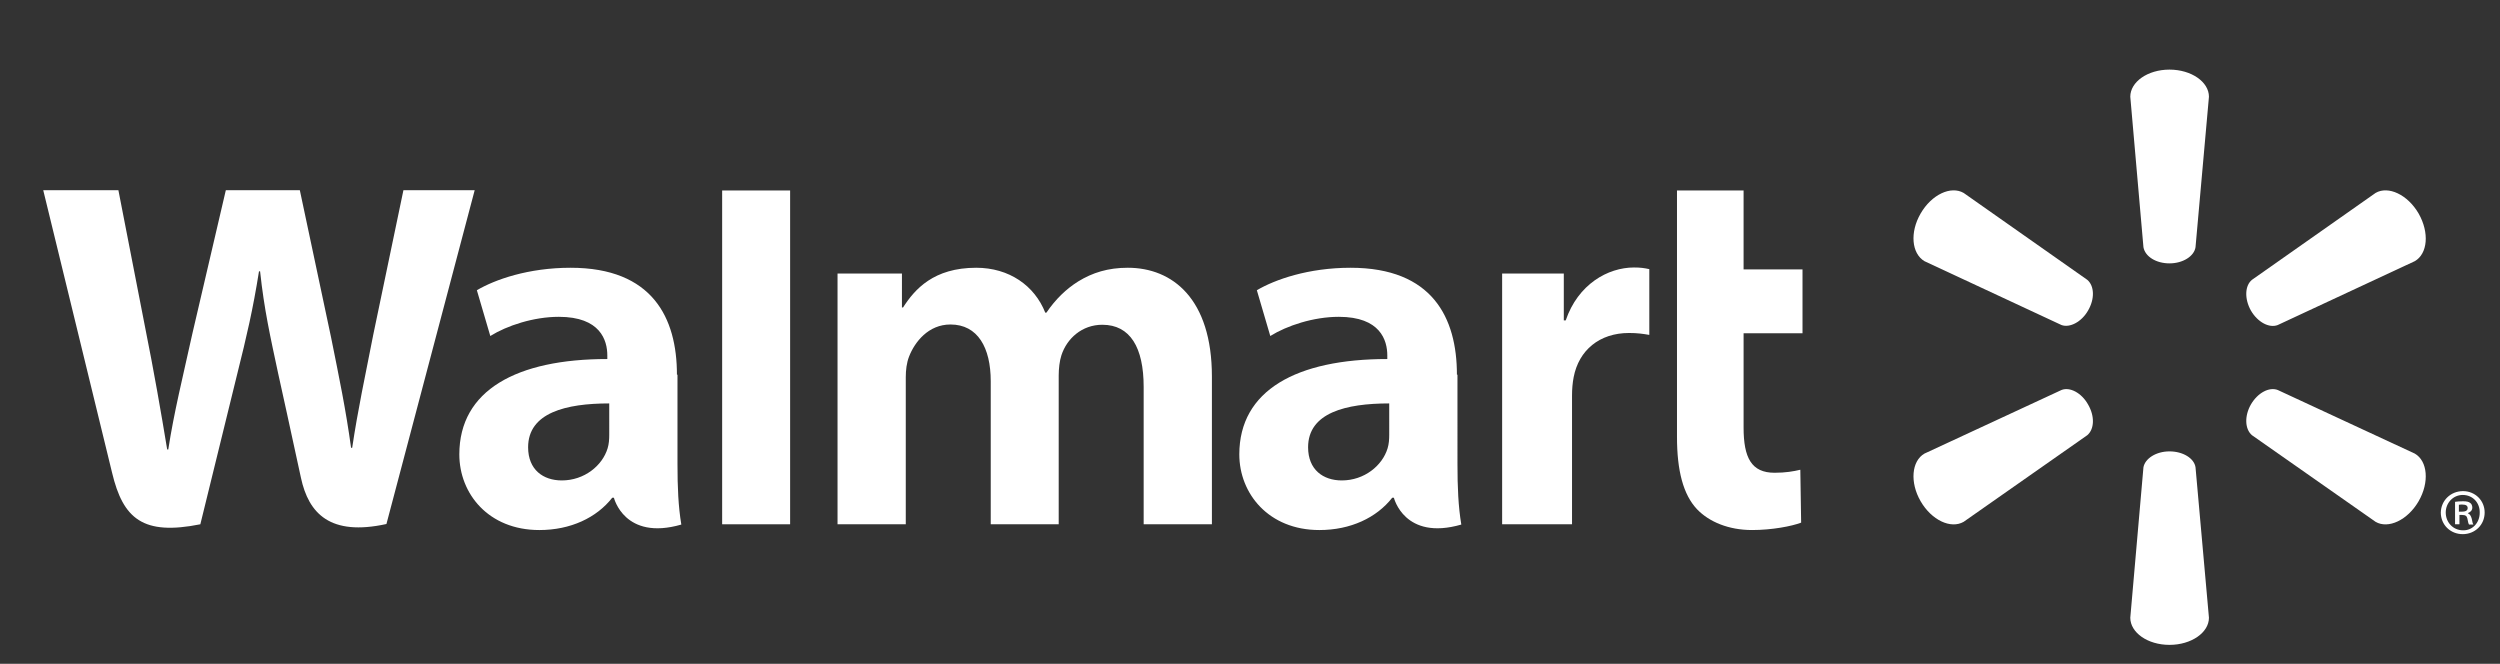
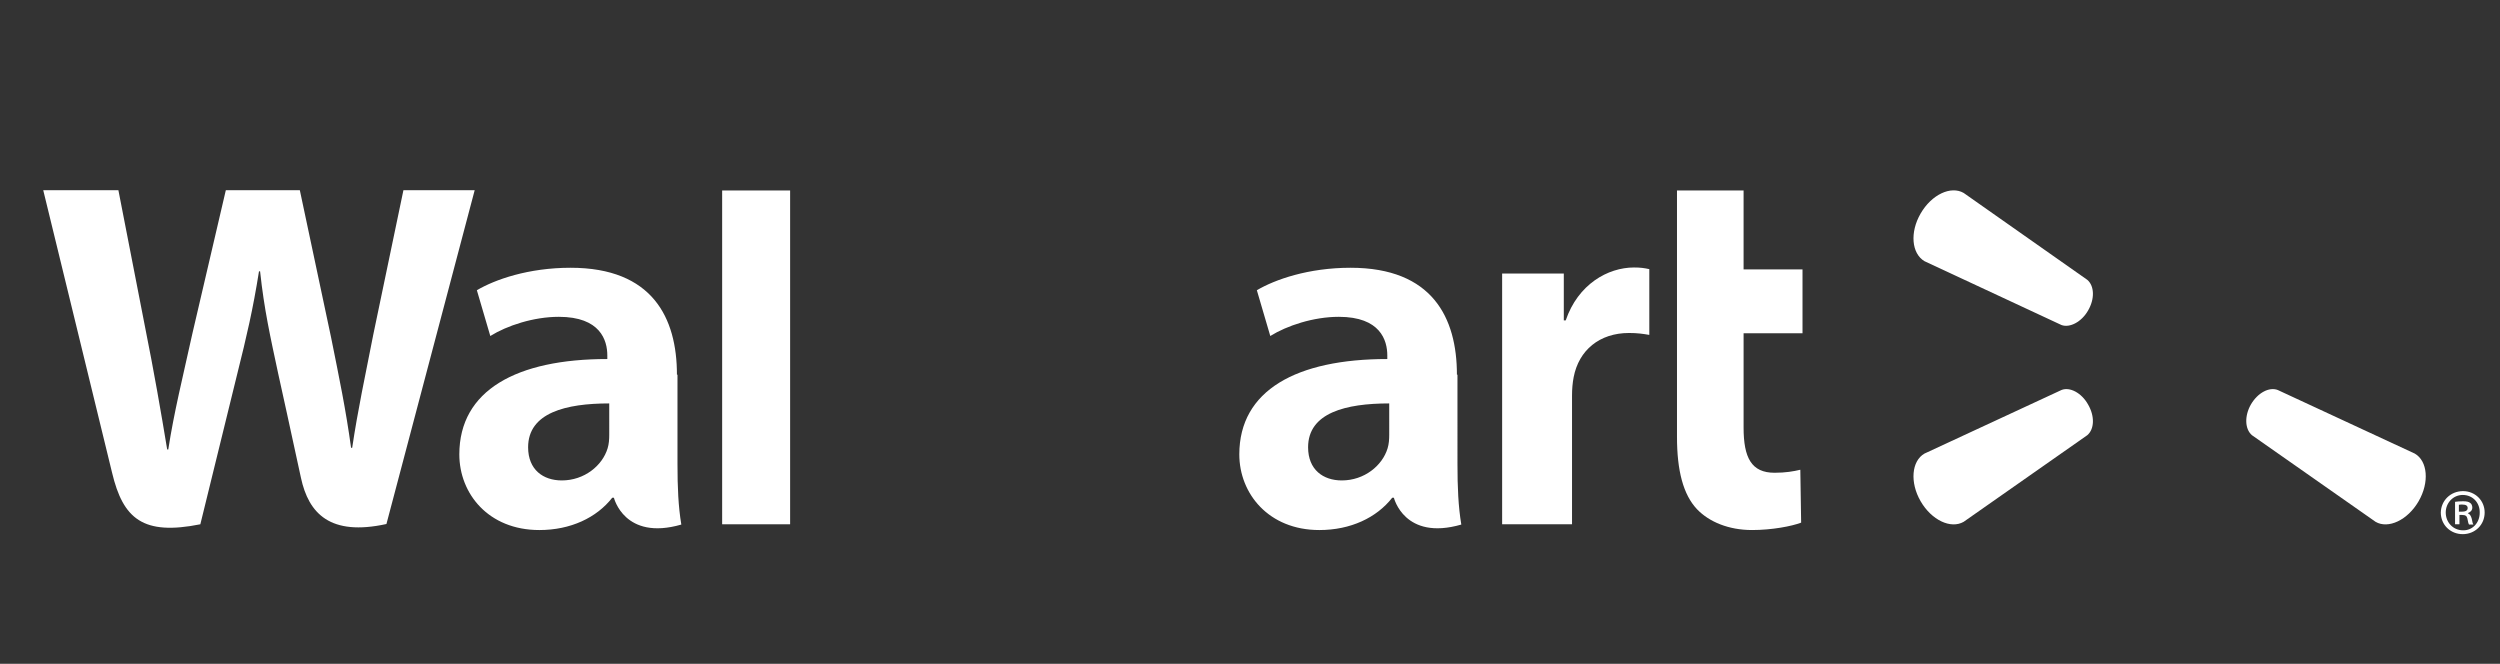
<svg xmlns="http://www.w3.org/2000/svg" version="1.1" id="Capa_1" x="0px" y="0px" viewBox="0 0 91.22 24.22" style="enable-background:new 0 0 91.22 24.22;" xml:space="preserve">
  <rect x="0" y="0" width="91.22" height="24.22" fill="#333333" stroke="none" />
  <style type="text/css">
	.st0{fill:#020202;}
	.st1{fill:#FFFFFF;}
	.st2{fill-rule:evenodd;clip-rule:evenodd;fill:#FFFFFF;}
	.st3{fill:#211915;stroke:#FFFFFF;stroke-width:2;stroke-miterlimit:10;}
	.st4{fill:none;stroke:#FFFFFF;stroke-width:2;stroke-miterlimit:10;}
</style>
  <g>
    <g>
      <g>
        <path class="st1" d="M53.16,13.67c0-2.07-0.89-3.9-3.88-3.9c-1.54,0-2.76,0.43-3.42,0.82l0.49,1.67c0.61-0.38,1.58-0.7,2.5-0.7     c1.52,0,1.77,0.86,1.77,1.41v0.13c-3.31,0-5.4,1.14-5.4,3.48c0,1.43,1.07,2.76,2.92,2.76c1.14,0,2.09-0.45,2.66-1.18h0.06     c0,0,0.38,1.58,2.46,0.98c-0.11-0.66-0.14-1.36-0.14-2.21V13.67z M50.69,15.86c0,0.17-0.01,0.34-0.06,0.5     c-0.19,0.63-0.85,1.17-1.67,1.17c-0.68,0-1.23-0.39-1.23-1.21c0-1.26,1.38-1.6,2.96-1.6V15.86z" />
        <path class="st1" d="M1.58,6.95c0,0,2.16,8.86,2.51,10.3c0.4,1.68,1.13,2.3,3.22,1.88l1.35-5.5c0.34-1.36,0.57-2.34,0.79-3.73     h0.04c0.15,1.4,0.37,2.37,0.66,3.73c0,0,0.55,2.49,0.83,3.8c0.28,1.31,1.07,2.14,3.12,1.69l3.22-12.18h-2.6l-1.1,5.27     c-0.3,1.53-0.56,2.73-0.77,4.13h-0.04c-0.19-1.39-0.43-2.54-0.73-4.03l-1.14-5.37H8.24l-1.22,5.23     c-0.35,1.59-0.67,2.87-0.88,4.23H6.1c-0.21-1.28-0.49-2.89-0.8-4.43c0,0-0.73-3.74-0.98-5.03H1.58z" />
        <path class="st1" d="M24.7,13.67c0-2.07-0.89-3.9-3.88-3.9c-1.54,0-2.76,0.43-3.42,0.82l0.49,1.67c0.61-0.38,1.58-0.7,2.5-0.7     c1.52,0,1.77,0.86,1.77,1.41v0.13c-3.31,0-5.4,1.14-5.4,3.48c0,1.43,1.06,2.76,2.92,2.76c1.14,0,2.09-0.45,2.66-1.18h0.06     c0,0,0.38,1.58,2.46,0.98c-0.11-0.66-0.14-1.36-0.14-2.21V13.67z M22.23,15.86c0,0.17-0.01,0.34-0.06,0.5     c-0.19,0.63-0.85,1.17-1.67,1.17c-0.68,0-1.23-0.39-1.23-1.21c0-1.26,1.38-1.6,2.96-1.6V15.86z" />
        <polygon class="st1" points="28.83,16.55 28.83,6.95 26.35,6.95 26.35,19.13 28.83,19.13    " />
        <path class="st1" d="M61.19,6.95c0,1.17,0,8.99,0,8.99c0,1.24,0.23,2.11,0.73,2.64c0.44,0.46,1.15,0.76,2.01,0.76     c0.73,0,1.45-0.14,1.79-0.27l-0.03-1.93c-0.25,0.06-0.54,0.11-0.94,0.11c-0.84,0-1.13-0.54-1.13-1.65v-3.44h2.15V9.83h-2.15V6.95     H61.19z" />
        <path class="st1" d="M54.81,9.98v9.15h2.55v-4.69c0-0.25,0.02-0.47,0.06-0.68c0.19-0.98,0.94-1.61,2.02-1.61     c0.3,0,0.51,0.03,0.74,0.07v-2.4c-0.19-0.04-0.32-0.06-0.56-0.06c-0.95,0-2.04,0.61-2.49,1.93h-0.07V9.98H54.81z" />
-         <path class="st1" d="M30.56,9.98v9.15h2.49v-5.37c0-0.25,0.03-0.52,0.12-0.75c0.21-0.54,0.71-1.17,1.51-1.17     c1,0,1.47,0.85,1.47,2.07v5.22h2.48V13.7c0-0.24,0.03-0.53,0.1-0.74c0.2-0.61,0.75-1.11,1.49-1.11c1.02,0,1.51,0.83,1.51,2.27     c0,0,0,3.87,0,5.01h2.49v-5.39c0-2.84-1.44-3.97-3.07-3.97c-0.72,0-1.29,0.18-1.81,0.5c-0.43,0.27-0.82,0.64-1.16,1.14h-0.04     c-0.39-0.99-1.32-1.64-2.52-1.64c-1.55,0-2.24,0.78-2.67,1.45h-0.04V9.98H30.56z" />
      </g>
      <g>
        <g>
-           <path class="st1" d="M79.16,9.61c0.49,0,0.9-0.26,0.95-0.59l0.49-5.49c0-0.54-0.64-0.99-1.44-0.99c-0.8,0-1.43,0.45-1.43,0.99      l0.48,5.49C78.27,9.36,78.67,9.61,79.16,9.61L79.16,9.61z" />
          <path class="st1" d="M76.19,11.33c0.25-0.43,0.23-0.9-0.03-1.12l-4.51-3.17c-0.47-0.27-1.17,0.06-1.57,0.75      c-0.4,0.69-0.33,1.46,0.14,1.74l5,2.33C75.52,11.97,75.95,11.75,76.19,11.33L76.19,11.33z" />
-           <path class="st1" d="M82.13,11.33c0.25,0.43,0.67,0.65,0.98,0.53l5-2.33c0.47-0.27,0.54-1.04,0.14-1.74      c-0.4-0.69-1.11-1.02-1.57-0.75l-4.51,3.17C81.91,10.42,81.89,10.9,82.13,11.33L82.13,11.33z" />
        </g>
        <g>
-           <path class="st1" d="M79.16,16.47c0.49,0,0.9,0.25,0.95,0.58l0.49,5.49c0,0.54-0.64,0.99-1.44,0.99c-0.8,0-1.43-0.45-1.43-0.99      l0.48-5.49C78.27,16.73,78.67,16.47,79.16,16.47L79.16,16.47z" />
          <path class="st1" d="M82.13,14.76c0.25-0.43,0.67-0.65,0.98-0.53l5,2.32c0.47,0.27,0.54,1.05,0.14,1.74      c-0.4,0.69-1.11,1.02-1.57,0.75l-4.51-3.16C81.91,15.66,81.89,15.18,82.13,14.76L82.13,14.76z" />
          <path class="st1" d="M76.19,14.76c0.25,0.43,0.23,0.9-0.03,1.12l-4.51,3.16c-0.47,0.27-1.17-0.06-1.57-0.75      c-0.4-0.69-0.33-1.47,0.14-1.74l5-2.32C75.52,14.11,75.95,14.33,76.19,14.76L76.19,14.76z" />
        </g>
        <g>
          <path class="st1" d="M89.87,17.92c0.44,0,0.79,0.34,0.79,0.78c0,0.45-0.35,0.79-0.8,0.79c-0.45,0-0.8-0.34-0.8-0.79      C89.07,18.26,89.42,17.92,89.87,17.92L89.87,17.92z M89.86,18.06c-0.35,0-0.62,0.29-0.62,0.64c0,0.36,0.27,0.65,0.63,0.65      c0.35,0.01,0.61-0.28,0.61-0.64C90.49,18.35,90.23,18.06,89.86,18.06L89.86,18.06z M89.73,19.13h-0.15v-0.82      c0.08-0.01,0.17-0.02,0.29-0.02c0.14,0,0.21,0.02,0.26,0.06c0.05,0.03,0.08,0.1,0.08,0.17c0,0.1-0.07,0.17-0.16,0.2v0.01      c0.07,0.03,0.11,0.09,0.14,0.2c0.02,0.13,0.04,0.18,0.06,0.21h-0.16c-0.02-0.03-0.04-0.1-0.06-0.22      c-0.02-0.09-0.07-0.13-0.19-0.13h-0.1V19.13z M89.73,18.67h0.1c0.11,0,0.21-0.03,0.21-0.13c0-0.08-0.05-0.13-0.2-0.13      c-0.06,0-0.09,0-0.12,0.01V18.67z" />
        </g>
      </g>
    </g>
  </g>
</svg>